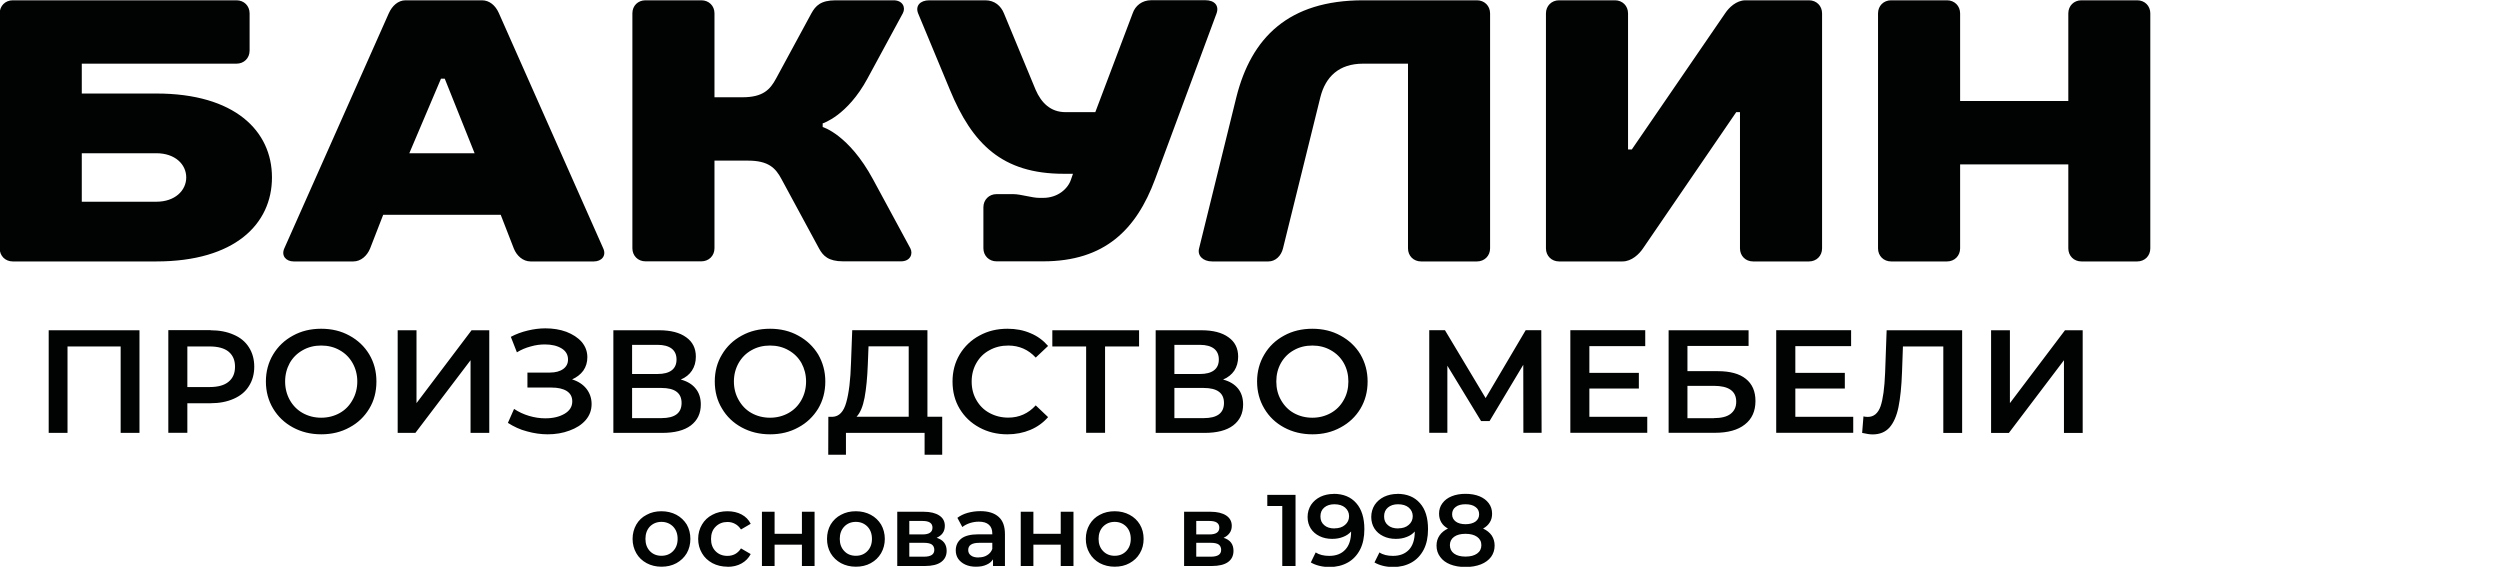
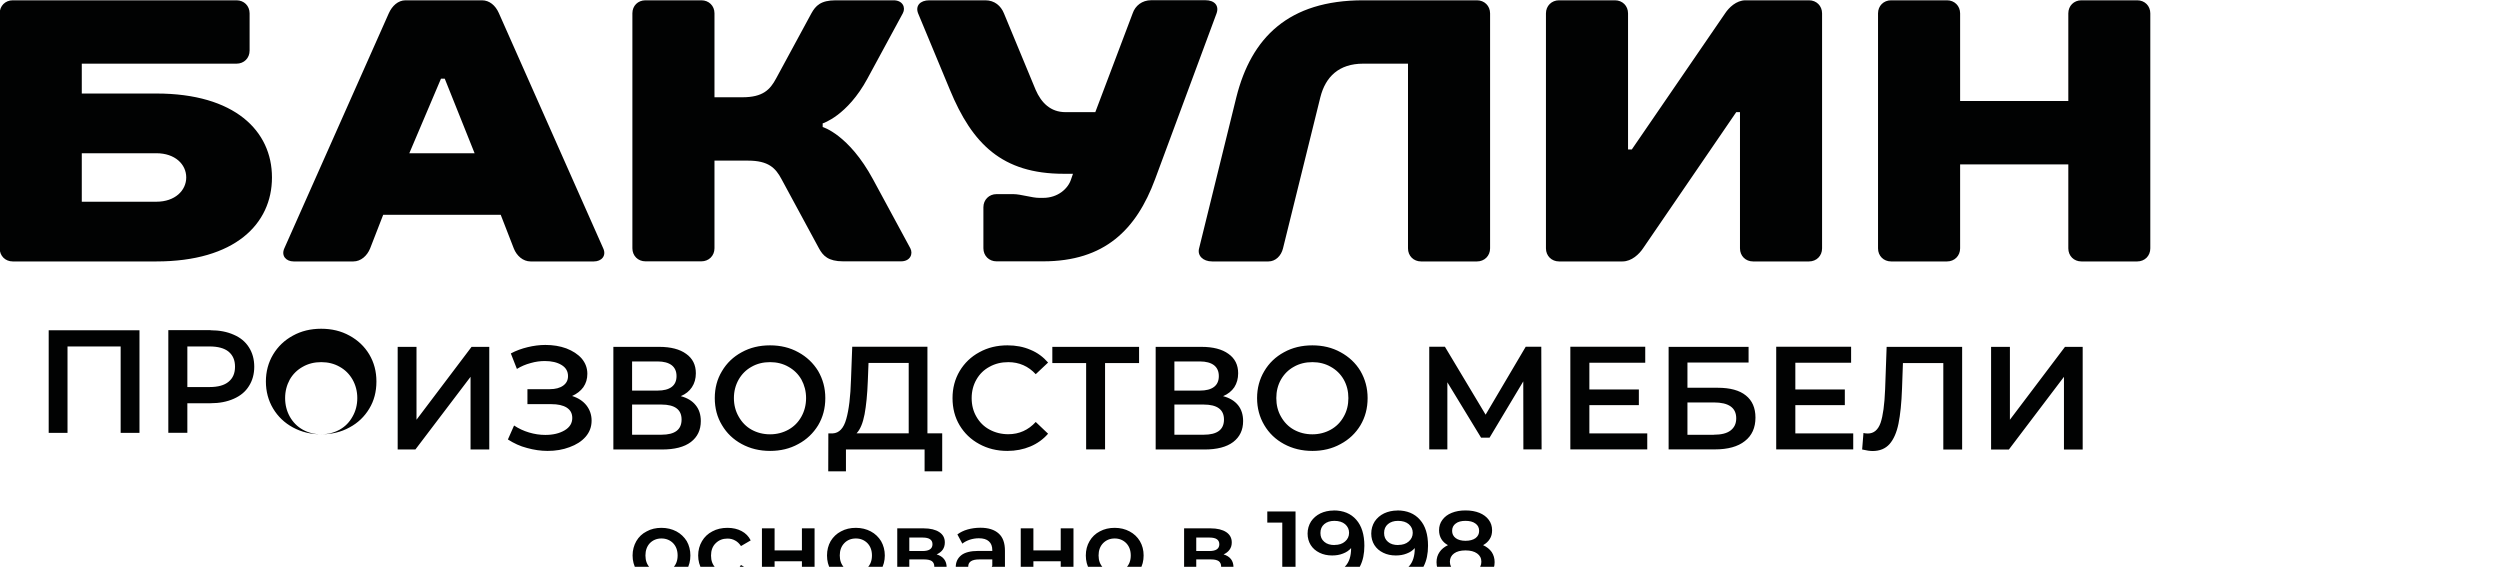
<svg xmlns="http://www.w3.org/2000/svg" xml:space="preserve" width="247px" height="56px" version="1.1" style="shape-rendering:geometricPrecision; text-rendering:geometricPrecision; image-rendering:optimizeQuality; fill-rule:evenodd; clip-rule:evenodd" viewBox="0 0 247 56">
  <defs>
    <style type="text/css">
   
    .fil0 {fill:#010202;fill-rule:nonzero}
   
  </style>
  </defs>
  <g id="Слой_x0020_1">
-     <path class="fil0" d="M26.87 17.53c0,-4.6 -3.68,-8.29 -11.42,-8.29l-7.37 0 0 -2.95 15.29 0c0.74,0 1.29,-0.55 1.29,-1.29l0 -3.68c0,-0.74 -0.55,-1.29 -1.29,-1.29l-22.11 0c-0.74,0 -1.29,0.55 -1.29,1.29l0 23.22c0,0.74 0.55,1.29 1.29,1.29l14.19 0c7.74,0 11.42,-3.69 11.42,-8.3zm-11.42 -2.39c1.84,0 2.95,1.09 2.95,2.39 0,1.29 -1.11,2.4 -2.95,2.4l-7.37 0 0 -4.79 7.37 0zm35.31 9.4c0.29,0.74 0.92,1.29 1.66,1.29l6.26 0c0.74,0 1.26,-0.55 0.92,-1.29l-10.32 -23.26c-0.33,-0.74 -0.92,-1.25 -1.66,-1.25l-7.55 0c-0.74,0 -1.33,0.55 -1.66,1.29l-10.32 23.22c-0.33,0.74 0.18,1.29 0.92,1.29l5.9 0c0.74,0 1.36,-0.55 1.66,-1.29l1.29 -3.32 11.61 0 1.29 3.32 0 0zm-7.19 -16.77l0.37 0 2.95 7.37 -6.45 0 3.13 -7.37 0 0zm37.71 4.42c0,0 2.43,-0.74 4.42,-4.42l3.5 -6.46c0.3,-0.56 0,-1.28 -0.92,-1.28l-5.71 0c-1.48,0 -1.99,0.54 -2.4,1.28l-3.5 6.46c-0.59,1.09 -1.29,1.84 -3.32,1.84l-2.76 0 0 -8.3c0,-0.74 -0.56,-1.28 -1.29,-1.28l-5.53 0c-0.74,0 -1.29,0.54 -1.29,1.28l0 23.22c0,0.74 0.55,1.29 1.29,1.29l5.53 0c0.73,0 1.29,-0.55 1.29,-1.29l0 -8.66 3.31 0c2.03,0 2.73,0.73 3.32,1.84l3.69 6.82c0.4,0.74 0.92,1.29 2.39,1.29l5.72 0c0.92,0 1.21,-0.74 0.92,-1.29l-3.69 -6.82c-2.39,-4.42 -4.97,-5.16 -4.97,-5.16l0 -0.37 0 0.01zm26.94 -1.11l-2.95 0c-1.47,0 -2.39,-0.92 -2.95,-2.21l-3.13 -7.55c-0.3,-0.74 -0.92,-1.29 -1.84,-1.29l-5.53 0c-0.92,0 -1.4,0.55 -1.11,1.29l3.14 7.55c2.21,5.35 5.16,8.3 11.24,8.3l0.92 0 -0.19 0.55c-0.29,0.91 -1.29,1.83 -2.76,1.83l-0.37 0c-0.74,0 -1.84,-0.37 -2.58,-0.37l-1.66 0c-0.73,0 -1.29,0.56 -1.29,1.29l0 4.06c0,0.74 0.56,1.29 1.29,1.29l4.61 0c6.08,0 9.21,-3.13 11.06,-8.11l6.08 -16.4c0.26,-0.74 -0.19,-1.29 -1.11,-1.29l-5.34 0c-0.92,0 -1.59,0.55 -1.84,1.29l-3.69 9.76 0 0.01zm39 -9.76c0,-0.74 -0.56,-1.29 -1.29,-1.29l-11.25 0c-7.37,0 -11.05,3.68 -12.53,9.58l-3.68 14.93c-0.19,0.7 0.37,1.29 1.29,1.29l5.56 0c0.7,0 1.26,-0.55 1.44,-1.29l3.69 -14.93c0.51,-2.03 1.84,-3.32 4.23,-3.32l4.43 0 0 18.25c0,0.74 0.55,1.29 1.29,1.29l5.53 0c0.73,0 1.29,-0.55 1.29,-1.29l0 -23.22 0 0zm24.69 9.76l0 13.46c0,0.74 0.55,1.29 1.29,1.29l5.53 0c0.74,0 1.29,-0.55 1.29,-1.29l0 -23.22c0,-0.74 -0.55,-1.29 -1.29,-1.29l-6.27 0c-0.92,0 -1.65,0.73 -2.02,1.29l-9.22 13.45 -0.37 0 0 -13.45c0,-0.74 -0.55,-1.29 -1.29,-1.29l-5.53 0c-0.73,0 -1.29,0.55 -1.29,1.29l0 23.22c0,0.74 0.56,1.29 1.29,1.29l6.27 0c0.92,0 1.66,-0.74 2.03,-1.29l9.21 -13.46 0.37 0 0 0zm40.54 -9.76c0,-0.74 -0.55,-1.29 -1.29,-1.29l-5.52 0c-0.74,0 -1.29,0.55 -1.29,1.29l0 8.66 -10.69 0 0 -8.66c0,-0.74 -0.56,-1.29 -1.29,-1.29l-5.53 0c-0.74,0 -1.29,0.55 -1.29,1.29l0 23.22c0,0.74 0.55,1.29 1.29,1.29l5.53 0c0.73,0 1.29,-0.55 1.29,-1.29l0 -8.3 10.69 0 0 8.3c0,0.74 0.55,1.29 1.29,1.29l5.52 0c0.74,0 1.29,-0.55 1.29,-1.29l0 -23.22zm-198.67 31.31l0 10.14 -1.86 0 0 -8.54 -5.25 0 0 8.54 -1.86 0 0 -10.14 8.97 0zm7.02 0c0.88,0 1.64,0.15 2.29,0.44 0.66,0.28 1.16,0.7 1.5,1.24 0.35,0.54 0.53,1.19 0.53,1.92 0,0.73 -0.18,1.38 -0.53,1.92 -0.34,0.55 -0.84,0.96 -1.5,1.25 -0.65,0.29 -1.41,0.44 -2.29,0.44l-2.29 0 0 2.92 -1.88 0 0 -10.14 4.17 0 0 0.01zm-0.09 5.61c0.82,0 1.45,-0.17 1.87,-0.52 0.43,-0.35 0.64,-0.84 0.64,-1.49 0,-0.65 -0.21,-1.13 -0.64,-1.49 -0.42,-0.34 -1.05,-0.51 -1.87,-0.51l-2.2 0 0 4.01 2.2 0zm11.02 4.67c-1.03,0 -1.96,-0.23 -2.79,-0.68 -0.83,-0.45 -1.48,-1.07 -1.96,-1.87 -0.47,-0.79 -0.71,-1.68 -0.71,-2.67 0,-0.98 0.24,-1.87 0.71,-2.66 0.48,-0.8 1.13,-1.42 1.96,-1.87 0.83,-0.46 1.76,-0.68 2.79,-0.68 1.04,0 1.97,0.22 2.8,0.68 0.83,0.45 1.48,1.07 1.95,1.85 0.48,0.81 0.71,1.69 0.71,2.68 0,1.01 -0.23,1.9 -0.71,2.69 -0.47,0.78 -1.12,1.41 -1.95,1.85 -0.83,0.46 -1.76,0.68 -2.8,0.68zm0 -1.64c0.68,0 1.29,-0.16 1.83,-0.46 0.54,-0.3 0.96,-0.73 1.27,-1.29 0.31,-0.54 0.47,-1.15 0.47,-1.83 0,-0.67 -0.16,-1.28 -0.47,-1.83 -0.31,-0.54 -0.73,-0.96 -1.27,-1.26 -0.54,-0.31 -1.15,-0.46 -1.83,-0.46 -0.67,0 -1.28,0.15 -1.82,0.46 -0.54,0.3 -0.97,0.72 -1.28,1.26 -0.3,0.55 -0.46,1.16 -0.46,1.83 0,0.68 0.16,1.29 0.46,1.83 0.31,0.55 0.74,0.99 1.28,1.29 0.54,0.3 1.15,0.46 1.82,0.46zm7.56 -8.64l1.86 0 0 7.2 5.44 -7.2 1.75 0 0 10.14 -1.85 0 0 -7.18 -5.45 7.18 -1.75 0 0 -10.14 0 0zm17.22 4.85c0.61,0.19 1.09,0.5 1.43,0.93 0.34,0.44 0.51,0.94 0.51,1.51 0,0.61 -0.2,1.14 -0.59,1.59 -0.4,0.46 -0.93,0.79 -1.59,1.03 -0.66,0.25 -1.38,0.37 -2.16,0.37 -0.68,0 -1.36,-0.1 -2.04,-0.29 -0.68,-0.17 -1.31,-0.47 -1.89,-0.84l0.61 -1.38c0.45,0.3 0.94,0.53 1.48,0.69 0.54,0.16 1.07,0.24 1.61,0.24 0.76,0 1.39,-0.15 1.9,-0.45 0.51,-0.3 0.76,-0.71 0.76,-1.22 0,-0.46 -0.18,-0.79 -0.55,-1.03 -0.37,-0.23 -0.87,-0.34 -1.52,-0.34l-2.36 0 0 -1.48 2.21 0c0.56,0 1,-0.12 1.32,-0.35 0.32,-0.23 0.48,-0.54 0.48,-0.94 0,-0.47 -0.21,-0.84 -0.64,-1.1 -0.43,-0.26 -0.98,-0.39 -1.65,-0.39 -0.45,0 -0.92,0.06 -1.4,0.2 -0.49,0.13 -0.94,0.32 -1.36,0.58l-0.6 -1.53c0.52,-0.28 1.08,-0.48 1.66,-0.62 0.58,-0.14 1.17,-0.22 1.75,-0.22 0.75,0 1.44,0.11 2.07,0.34 0.64,0.25 1.14,0.57 1.52,1 0.37,0.44 0.56,0.94 0.56,1.51 0,0.51 -0.13,0.94 -0.4,1.33 -0.27,0.37 -0.65,0.66 -1.12,0.87l0 -0.01zm10.75 0.02c0.64,0.17 1.14,0.47 1.47,0.89 0.34,0.41 0.51,0.94 0.51,1.57 0,0.89 -0.33,1.57 -0.98,2.07 -0.66,0.5 -1.61,0.74 -2.86,0.74l-4.8 0 0 -10.14 4.53 0c1.14,0 2.03,0.23 2.66,0.69 0.64,0.45 0.96,1.09 0.96,1.92 0,0.53 -0.13,0.99 -0.39,1.38 -0.25,0.38 -0.62,0.68 -1.1,0.88zm-4.81 -0.55l2.52 0c0.61,0 1.07,-0.12 1.39,-0.36 0.32,-0.24 0.48,-0.6 0.48,-1.07 0,-0.47 -0.16,-0.83 -0.48,-1.08 -0.32,-0.24 -0.78,-0.37 -1.39,-0.37l-2.52 0 0 2.88 0 0zm2.9 4.36c1.33,0 1.99,-0.5 1.99,-1.5 0,-0.98 -0.66,-1.48 -1.99,-1.48l-2.9 0 0 2.98 2.9 0zm10.73 1.6c-1.04,0 -1.97,-0.23 -2.8,-0.68 -0.83,-0.45 -1.48,-1.07 -1.95,-1.87 -0.48,-0.79 -0.71,-1.68 -0.71,-2.67 0,-0.98 0.23,-1.87 0.71,-2.66 0.47,-0.8 1.12,-1.42 1.95,-1.87 0.83,-0.46 1.76,-0.68 2.8,-0.68 1.03,0 1.96,0.22 2.79,0.68 0.83,0.45 1.48,1.07 1.96,1.85 0.47,0.81 0.71,1.69 0.71,2.68 0,1.01 -0.24,1.9 -0.71,2.69 -0.48,0.78 -1.13,1.41 -1.96,1.85 -0.83,0.46 -1.76,0.68 -2.79,0.68zm0 -1.64c0.67,0 1.28,-0.16 1.82,-0.46 0.54,-0.3 0.97,-0.73 1.28,-1.29 0.3,-0.54 0.46,-1.15 0.46,-1.83 0,-0.67 -0.16,-1.28 -0.46,-1.83 -0.31,-0.54 -0.74,-0.96 -1.28,-1.26 -0.54,-0.31 -1.15,-0.46 -1.82,-0.46 -0.68,0 -1.29,0.15 -1.83,0.46 -0.54,0.3 -0.96,0.72 -1.27,1.26 -0.31,0.55 -0.47,1.16 -0.47,1.83 0,0.68 0.16,1.29 0.47,1.83 0.31,0.55 0.73,0.99 1.27,1.29 0.54,0.3 1.15,0.46 1.83,0.46zm17.01 -0.09l0 3.75 -1.74 0 0 -2.16 -7.77 0 0 2.16 -1.75 0 0.01 -3.75 0.43 0c0.64,-0.03 1.09,-0.51 1.34,-1.42 0.26,-0.91 0.42,-2.22 0.47,-3.92l0.12 -3.22 7.43 0 0 8.55 1.46 0 0 0.01zm-7.35 -5.17c-0.05,1.33 -0.16,2.41 -0.32,3.28 -0.17,0.88 -0.43,1.5 -0.79,1.88l5.15 0 0 -6.95 -3.97 0 -0.07 1.79 0 0zm13.78 6.9c-1.02,0 -1.95,-0.23 -2.77,-0.68 -0.83,-0.45 -1.47,-1.07 -1.94,-1.85 -0.47,-0.79 -0.7,-1.68 -0.7,-2.69 0,-0.98 0.23,-1.87 0.71,-2.68 0.47,-0.78 1.12,-1.41 1.94,-1.85 0.83,-0.46 1.75,-0.68 2.78,-0.68 0.83,0 1.58,0.14 2.27,0.44 0.69,0.28 1.26,0.71 1.74,1.26l-1.22 1.15c-0.73,-0.79 -1.64,-1.19 -2.71,-1.19 -0.69,0 -1.31,0.15 -1.86,0.46 -0.56,0.3 -0.98,0.72 -1.29,1.26 -0.31,0.54 -0.47,1.16 -0.47,1.83 0,0.7 0.16,1.31 0.47,1.84 0.31,0.54 0.73,0.97 1.29,1.27 0.55,0.3 1.17,0.46 1.86,0.46 1.07,0 1.98,-0.41 2.71,-1.21l1.22 1.16c-0.48,0.55 -1.06,0.97 -1.75,1.26 -0.69,0.29 -1.45,0.44 -2.28,0.44zm13.02 -8.68l-3.36 0 0 8.53 -1.87 0 0 -8.53 -3.34 0 0 -1.6 8.57 0 0 1.6zm8.3 3.27c0.65,0.17 1.14,0.47 1.48,0.89 0.33,0.41 0.5,0.94 0.5,1.57 0,0.89 -0.33,1.57 -0.98,2.07 -0.66,0.5 -1.61,0.74 -2.85,0.74l-4.81 0 0 -10.14 4.53 0c1.14,0 2.03,0.23 2.66,0.69 0.64,0.45 0.96,1.09 0.96,1.92 0,0.53 -0.13,0.99 -0.38,1.38 -0.26,0.38 -0.63,0.68 -1.11,0.88l0 0zm-4.81 -0.55l2.52 0c0.61,0 1.07,-0.12 1.39,-0.36 0.32,-0.24 0.48,-0.6 0.48,-1.07 0,-0.47 -0.16,-0.83 -0.48,-1.08 -0.32,-0.24 -0.78,-0.37 -1.39,-0.37l-2.52 0 0 2.88 0 0zm2.9 4.36c1.33,0 2,-0.5 2,-1.5 0,-0.98 -0.67,-1.48 -2,-1.48l-2.9 0 0 2.98 2.9 0zm10.73 1.6c-1.03,0 -1.97,-0.23 -2.8,-0.68 -0.83,-0.45 -1.48,-1.07 -1.95,-1.87 -0.47,-0.79 -0.71,-1.68 -0.71,-2.67 0,-0.98 0.24,-1.87 0.71,-2.66 0.47,-0.8 1.12,-1.42 1.95,-1.87 0.83,-0.46 1.77,-0.68 2.8,-0.68 1.03,0 1.96,0.22 2.79,0.68 0.83,0.45 1.49,1.07 1.96,1.85 0.47,0.81 0.71,1.69 0.71,2.68 0,1.01 -0.24,1.9 -0.71,2.69 -0.47,0.78 -1.13,1.41 -1.96,1.85 -0.83,0.46 -1.76,0.68 -2.79,0.68zm0 -1.64c0.67,0 1.28,-0.16 1.82,-0.46 0.54,-0.3 0.97,-0.73 1.28,-1.29 0.31,-0.54 0.46,-1.15 0.46,-1.83 0,-0.67 -0.15,-1.28 -0.46,-1.83 -0.31,-0.54 -0.74,-0.96 -1.28,-1.26 -0.54,-0.31 -1.15,-0.46 -1.82,-0.46 -0.68,0 -1.29,0.15 -1.83,0.46 -0.54,0.3 -0.96,0.72 -1.27,1.26 -0.31,0.55 -0.46,1.16 -0.46,1.83 0,0.68 0.15,1.29 0.46,1.83 0.31,0.55 0.73,0.99 1.27,1.29 0.54,0.3 1.15,0.46 1.83,0.46zm20.85 1.49l-0.01 -6.72 -3.33 5.56 -0.84 0 -3.33 -5.47 0 6.63 -1.79 0 0 -10.14 1.55 0 4.02 6.71 3.96 -6.71 1.54 0 0.03 10.14 -1.8 0 0 0zm12.24 -1.58l0 1.58 -7.6 0 0 -10.14 7.4 0 0 1.58 -5.52 0 0 2.64 4.89 0 0 1.55 -4.89 0 0 2.79 5.72 0 0 0zm2.11 -8.55l7.9 0 0 1.55 -6.04 0 0 2.49 2.99 0c1.22,0 2.15,0.25 2.78,0.76 0.63,0.5 0.95,1.23 0.95,2.19 0,1 -0.35,1.78 -1.05,2.32 -0.69,0.55 -1.68,0.82 -2.96,0.82l-4.57 0 0 -10.14 0 0.01zm4.46 8.68c0.73,0 1.28,-0.13 1.65,-0.41 0.38,-0.29 0.57,-0.68 0.57,-1.21 0,-1.05 -0.74,-1.57 -2.22,-1.57l-2.6 0 0 3.2 2.6 0 0 -0.01zm13.78 -0.13l0 1.58 -7.61 0 0 -10.14 7.4 0 0 1.58 -5.51 0 0 2.64 4.89 0 0 1.55 -4.89 0 0 2.79 5.72 0 0 0zm10.76 -8.55l0 10.14 -1.86 0 0 -8.54 -3.99 0 -0.09 2.53c-0.05,1.42 -0.17,2.57 -0.35,3.46 -0.18,0.88 -0.48,1.55 -0.88,2.01 -0.41,0.46 -0.97,0.69 -1.68,0.69 -0.25,0 -0.6,-0.05 -1.03,-0.15l0.13 -1.63c0.12,0.03 0.27,0.05 0.43,0.05 0.59,0 1.01,-0.35 1.26,-1.05 0.24,-0.7 0.39,-1.8 0.45,-3.31l0.15 -4.2 7.46 0 0 0zm2.86 0l1.86 0 0 7.2 5.44 -7.2 1.75 0 0 10.14 -1.85 0 0 -7.18 -5.44 7.18 -1.76 0 0 -10.14 0 0zm-131.37 23.36c-0.54,0 -1.03,-0.12 -1.46,-0.35 -0.44,-0.24 -0.78,-0.56 -1.02,-0.98 -0.24,-0.42 -0.37,-0.89 -0.37,-1.42 0,-0.52 0.13,-1 0.37,-1.42 0.24,-0.41 0.58,-0.74 1.02,-0.96 0.43,-0.24 0.92,-0.35 1.46,-0.35 0.55,0 1.04,0.12 1.48,0.35 0.43,0.23 0.77,0.56 1.02,0.96 0.24,0.42 0.36,0.9 0.36,1.42 0,0.53 -0.12,1 -0.36,1.42 -0.25,0.42 -0.59,0.74 -1.02,0.98 -0.44,0.24 -0.93,0.35 -1.48,0.35zm0 -1.08c0.46,0 0.85,-0.15 1.15,-0.46 0.3,-0.31 0.45,-0.71 0.45,-1.21 0,-0.5 -0.15,-0.91 -0.45,-1.22 -0.3,-0.3 -0.69,-0.46 -1.15,-0.46 -0.46,0 -0.84,0.16 -1.14,0.46 -0.29,0.31 -0.44,0.72 -0.44,1.22 0,0.5 0.15,0.9 0.44,1.21 0.3,0.31 0.68,0.46 1.14,0.46zm6.53 1.08c-0.55,0 -1.05,-0.12 -1.49,-0.35 -0.44,-0.24 -0.79,-0.56 -1.03,-0.98 -0.25,-0.42 -0.38,-0.89 -0.38,-1.42 0,-0.52 0.13,-1 0.38,-1.42 0.24,-0.41 0.59,-0.74 1.02,-0.96 0.44,-0.24 0.94,-0.35 1.5,-0.35 0.53,0 1,0.11 1.39,0.32 0.4,0.21 0.7,0.52 0.9,0.92l-0.96 0.56c-0.16,-0.24 -0.35,-0.43 -0.58,-0.55 -0.23,-0.13 -0.48,-0.19 -0.76,-0.19 -0.46,0 -0.85,0.15 -1.16,0.46 -0.31,0.3 -0.46,0.71 -0.46,1.22 0,0.51 0.15,0.91 0.46,1.22 0.3,0.3 0.69,0.45 1.16,0.45 0.28,0 0.53,-0.06 0.76,-0.18 0.23,-0.13 0.42,-0.31 0.58,-0.56l0.96 0.56c-0.21,0.4 -0.51,0.71 -0.91,0.93 -0.39,0.22 -0.85,0.33 -1.38,0.33l0 -0.01zm3.4 -5.43l1.25 0 0 2.18 2.7 0 0 -2.18 1.25 0 0 5.36 -1.25 0 0 -2.11 -2.7 0 0 2.11 -1.25 0 0 -5.36zm9.28 5.43c-0.55,0 -1.03,-0.12 -1.47,-0.35 -0.43,-0.24 -0.77,-0.56 -1.02,-0.98 -0.24,-0.42 -0.36,-0.89 -0.36,-1.42 0,-0.52 0.12,-1 0.36,-1.42 0.25,-0.41 0.59,-0.74 1.02,-0.96 0.44,-0.24 0.92,-0.35 1.47,-0.35 0.54,0 1.04,0.12 1.47,0.35 0.44,0.23 0.77,0.56 1.02,0.96 0.24,0.42 0.37,0.9 0.37,1.42 0,0.53 -0.13,1 -0.37,1.42 -0.25,0.42 -0.58,0.74 -1.02,0.98 -0.43,0.24 -0.93,0.35 -1.47,0.35zm0 -1.08c0.46,0 0.84,-0.15 1.14,-0.46 0.3,-0.31 0.45,-0.71 0.45,-1.21 0,-0.5 -0.15,-0.91 -0.45,-1.22 -0.3,-0.3 -0.68,-0.46 -1.14,-0.46 -0.47,0 -0.85,0.16 -1.14,0.46 -0.3,0.31 -0.45,0.72 -0.45,1.22 0,0.5 0.15,0.9 0.45,1.21 0.29,0.31 0.67,0.46 1.14,0.46zm7.97 -1.78c0.66,0.2 1,0.63 1,1.29 0,0.48 -0.19,0.85 -0.55,1.11 -0.36,0.26 -0.89,0.39 -1.6,0.39l-2.73 0 0 -5.36 2.62 0c0.65,0 1.17,0.13 1.53,0.37 0.37,0.24 0.55,0.58 0.55,1.02 0,0.28 -0.07,0.52 -0.21,0.72 -0.14,0.2 -0.35,0.35 -0.61,0.47l0 -0.01zm-2.69 -0.33l1.32 0c0.65,0 0.97,-0.23 0.97,-0.67 0,-0.44 -0.32,-0.66 -0.97,-0.66l-1.32 0 0 1.33zm1.44 2.2c0.69,0 1.03,-0.22 1.03,-0.67 0,-0.23 -0.08,-0.41 -0.24,-0.53 -0.16,-0.11 -0.41,-0.17 -0.75,-0.17l-1.48 0 0 1.37 1.44 0zm5.58 -4.5c0.79,0 1.39,0.19 1.81,0.57 0.42,0.37 0.62,0.94 0.62,1.71l0 3.14 -1.18 0 0 -0.66c-0.15,0.24 -0.37,0.42 -0.66,0.54 -0.28,0.13 -0.62,0.19 -1.03,0.19 -0.4,0 -0.75,-0.07 -1.05,-0.21 -0.3,-0.14 -0.53,-0.33 -0.7,-0.57 -0.16,-0.24 -0.24,-0.52 -0.24,-0.83 0,-0.48 0.18,-0.87 0.54,-1.16 0.35,-0.28 0.92,-0.43 1.69,-0.43l1.38 0 0 -0.08c0,-0.38 -0.11,-0.67 -0.34,-0.87 -0.22,-0.2 -0.55,-0.3 -0.99,-0.3 -0.31,0 -0.6,0.05 -0.89,0.14 -0.29,0.1 -0.54,0.23 -0.74,0.39l-0.49 -0.91c0.28,-0.21 0.62,-0.38 1.01,-0.49 0.4,-0.11 0.81,-0.17 1.26,-0.17l0 0zm-0.17 4.57c0.31,0 0.59,-0.06 0.83,-0.21 0.25,-0.15 0.42,-0.35 0.52,-0.62l0 -0.61 -1.29 0c-0.73,0 -1.09,0.24 -1.09,0.71 0,0.23 0.09,0.41 0.27,0.54 0.18,0.14 0.43,0.2 0.76,0.2l0 -0.01zm4.16 -4.51l1.25 0 0 2.18 2.7 0 0 -2.18 1.26 0 0 5.36 -1.26 0 0 -2.11 -2.7 0 0 2.11 -1.25 0 0 -5.36zm9.28 5.43c-0.54,0 -1.03,-0.12 -1.47,-0.35 -0.43,-0.24 -0.77,-0.56 -1.01,-0.98 -0.25,-0.42 -0.37,-0.89 -0.37,-1.42 0,-0.52 0.12,-1 0.37,-1.42 0.24,-0.41 0.58,-0.74 1.01,-0.96 0.44,-0.24 0.93,-0.35 1.47,-0.35 0.55,0 1.04,0.12 1.47,0.35 0.44,0.23 0.78,0.56 1.02,0.96 0.25,0.42 0.37,0.9 0.37,1.42 0,0.53 -0.12,1 -0.37,1.42 -0.24,0.42 -0.58,0.74 -1.02,0.98 -0.43,0.24 -0.92,0.35 -1.47,0.35zm0 -1.08c0.46,0 0.84,-0.15 1.14,-0.46 0.3,-0.31 0.45,-0.71 0.45,-1.21 0,-0.5 -0.15,-0.91 -0.45,-1.22 -0.3,-0.3 -0.68,-0.46 -1.14,-0.46 -0.46,0 -0.84,0.16 -1.14,0.46 -0.3,0.31 -0.45,0.72 -0.45,1.22 0,0.5 0.15,0.9 0.45,1.21 0.3,0.31 0.68,0.46 1.14,0.46zm10.75 -1.78c0.66,0.2 0.99,0.63 0.99,1.29 0,0.48 -0.18,0.85 -0.54,1.11 -0.36,0.26 -0.9,0.39 -1.61,0.39l-2.73 0 0 -5.36 2.62 0c0.66,0 1.17,0.13 1.54,0.37 0.36,0.24 0.55,0.58 0.55,1.02 0,0.28 -0.07,0.52 -0.22,0.72 -0.14,0.2 -0.34,0.35 -0.6,0.47l0 -0.01zm-2.69 -0.33l1.31 0c0.65,0 0.97,-0.23 0.97,-0.67 0,-0.44 -0.32,-0.66 -0.97,-0.66l-1.31 0 0 1.33zm1.43 2.2c0.69,0 1.03,-0.22 1.03,-0.67 0,-0.23 -0.08,-0.41 -0.24,-0.53 -0.16,-0.11 -0.41,-0.17 -0.75,-0.17l-1.47 0 0 1.37 1.43 0 0 0zm8.38 -6.11l0 7.03 -1.31 0 0 -5.93 -1.48 0 0 -1.1 2.79 0zm3.76 -0.1c0.96,0 1.71,0.31 2.24,0.92 0.53,0.6 0.8,1.46 0.8,2.57 0,0.79 -0.14,1.47 -0.43,2.03 -0.29,0.55 -0.69,0.98 -1.21,1.27 -0.52,0.29 -1.12,0.44 -1.8,0.44 -0.36,0 -0.7,-0.04 -1.02,-0.12 -0.32,-0.08 -0.59,-0.19 -0.83,-0.33l0.48 -0.99c0.35,0.23 0.8,0.34 1.34,0.34 0.67,0 1.2,-0.2 1.58,-0.61 0.39,-0.41 0.58,-1.01 0.58,-1.79l0 -0.01c-0.21,0.24 -0.48,0.42 -0.8,0.54 -0.32,0.13 -0.68,0.19 -1.08,0.19 -0.46,0 -0.88,-0.09 -1.24,-0.27 -0.37,-0.18 -0.66,-0.43 -0.87,-0.76 -0.2,-0.32 -0.31,-0.7 -0.31,-1.13 0,-0.45 0.12,-0.85 0.34,-1.2 0.23,-0.34 0.54,-0.61 0.93,-0.8 0.38,-0.18 0.82,-0.28 1.3,-0.28l0 -0.01zm0.1 3.41c0.42,0 0.77,-0.11 1.03,-0.34 0.26,-0.22 0.4,-0.51 0.4,-0.86 0,-0.34 -0.13,-0.62 -0.39,-0.85 -0.26,-0.22 -0.61,-0.33 -1.07,-0.33 -0.41,0 -0.74,0.11 -0.99,0.32 -0.26,0.22 -0.38,0.51 -0.38,0.88 0,0.37 0.12,0.65 0.38,0.87 0.25,0.22 0.59,0.32 1.02,0.32l0 -0.01zm6.19 -3.41c0.96,0 1.71,0.31 2.24,0.92 0.54,0.6 0.8,1.46 0.8,2.57 0,0.79 -0.14,1.47 -0.43,2.03 -0.29,0.55 -0.69,0.98 -1.21,1.27 -0.52,0.29 -1.12,0.44 -1.8,0.44 -0.36,0 -0.7,-0.04 -1.02,-0.12 -0.32,-0.08 -0.59,-0.19 -0.83,-0.33l0.49 -0.99c0.34,0.23 0.79,0.34 1.33,0.34 0.68,0 1.2,-0.2 1.59,-0.61 0.38,-0.41 0.57,-1.01 0.57,-1.79l0 -0.01c-0.21,0.24 -0.47,0.42 -0.8,0.54 -0.32,0.13 -0.68,0.19 -1.08,0.19 -0.46,0 -0.88,-0.09 -1.24,-0.27 -0.37,-0.18 -0.66,-0.43 -0.87,-0.76 -0.2,-0.32 -0.31,-0.7 -0.31,-1.13 0,-0.45 0.12,-0.85 0.34,-1.2 0.23,-0.34 0.54,-0.61 0.93,-0.8 0.39,-0.18 0.82,-0.28 1.3,-0.28l0 -0.01zm0.1 3.41c0.42,0 0.77,-0.11 1.03,-0.34 0.26,-0.22 0.4,-0.51 0.4,-0.86 0,-0.34 -0.13,-0.62 -0.39,-0.85 -0.26,-0.22 -0.61,-0.33 -1.07,-0.33 -0.41,0 -0.74,0.11 -0.99,0.32 -0.26,0.22 -0.38,0.51 -0.38,0.88 0,0.37 0.12,0.65 0.38,0.87 0.25,0.22 0.59,0.32 1.02,0.32l0 -0.01zm8.38 0.02c0.37,0.17 0.65,0.4 0.85,0.68 0.19,0.29 0.29,0.62 0.29,1 0,0.43 -0.12,0.8 -0.35,1.12 -0.24,0.32 -0.58,0.57 -1.01,0.74 -0.44,0.17 -0.94,0.26 -1.52,0.26 -0.57,0 -1.08,-0.09 -1.51,-0.26 -0.43,-0.17 -0.76,-0.42 -0.99,-0.74 -0.24,-0.32 -0.36,-0.69 -0.36,-1.12 0,-0.38 0.1,-0.71 0.3,-1 0.19,-0.28 0.47,-0.51 0.83,-0.68 -0.28,-0.15 -0.5,-0.35 -0.65,-0.6 -0.15,-0.25 -0.23,-0.54 -0.23,-0.87 0,-0.39 0.11,-0.74 0.33,-1.03 0.22,-0.3 0.52,-0.53 0.92,-0.69 0.39,-0.16 0.85,-0.24 1.36,-0.24 0.53,0 0.98,0.08 1.38,0.24 0.39,0.16 0.7,0.39 0.92,0.69 0.22,0.29 0.33,0.64 0.33,1.03 0,0.33 -0.07,0.62 -0.23,0.86 -0.15,0.25 -0.37,0.45 -0.66,0.61l0 0zm-1.74 -2.4c-0.4,0 -0.73,0.08 -0.96,0.26 -0.24,0.17 -0.36,0.42 -0.36,0.73 0,0.3 0.12,0.54 0.36,0.72 0.23,0.17 0.56,0.26 0.96,0.26 0.42,0 0.75,-0.09 0.99,-0.26 0.24,-0.18 0.36,-0.42 0.36,-0.72 0,-0.31 -0.12,-0.56 -0.37,-0.73 -0.24,-0.18 -0.57,-0.26 -0.98,-0.26zm0 5.17c0.49,0 0.87,-0.1 1.15,-0.3 0.28,-0.2 0.42,-0.48 0.42,-0.83 0,-0.35 -0.14,-0.62 -0.42,-0.82 -0.28,-0.2 -0.66,-0.3 -1.15,-0.3 -0.48,0 -0.86,0.1 -1.13,0.3 -0.27,0.2 -0.41,0.47 -0.41,0.82 0,0.35 0.14,0.63 0.41,0.83 0.27,0.2 0.65,0.3 1.13,0.3z" />
+     <path class="fil0" d="M26.87 17.53c0,-4.6 -3.68,-8.29 -11.42,-8.29l-7.37 0 0 -2.95 15.29 0c0.74,0 1.29,-0.55 1.29,-1.29l0 -3.68c0,-0.74 -0.55,-1.29 -1.29,-1.29l-22.11 0c-0.74,0 -1.29,0.55 -1.29,1.29l0 23.22c0,0.74 0.55,1.29 1.29,1.29l14.19 0c7.74,0 11.42,-3.69 11.42,-8.3zm-11.42 -2.39c1.84,0 2.95,1.09 2.95,2.39 0,1.29 -1.11,2.4 -2.95,2.4l-7.37 0 0 -4.79 7.37 0zm35.31 9.4c0.29,0.74 0.92,1.29 1.66,1.29l6.26 0c0.74,0 1.26,-0.55 0.92,-1.29l-10.32 -23.26c-0.33,-0.74 -0.92,-1.25 -1.66,-1.25l-7.55 0c-0.74,0 -1.33,0.55 -1.66,1.29l-10.32 23.22c-0.33,0.74 0.18,1.29 0.92,1.29l5.9 0c0.74,0 1.36,-0.55 1.66,-1.29l1.29 -3.32 11.61 0 1.29 3.32 0 0zm-7.19 -16.77l0.37 0 2.95 7.37 -6.45 0 3.13 -7.37 0 0zm37.71 4.42c0,0 2.43,-0.74 4.42,-4.42l3.5 -6.46c0.3,-0.56 0,-1.28 -0.92,-1.28l-5.71 0c-1.48,0 -1.99,0.54 -2.4,1.28l-3.5 6.46c-0.59,1.09 -1.29,1.84 -3.32,1.84l-2.76 0 0 -8.3c0,-0.74 -0.56,-1.28 -1.29,-1.28l-5.53 0c-0.74,0 -1.29,0.54 -1.29,1.28l0 23.22c0,0.74 0.55,1.29 1.29,1.29l5.53 0c0.73,0 1.29,-0.55 1.29,-1.29l0 -8.66 3.31 0c2.03,0 2.73,0.73 3.32,1.84l3.69 6.82c0.4,0.74 0.92,1.29 2.39,1.29l5.72 0c0.92,0 1.21,-0.74 0.92,-1.29l-3.69 -6.82c-2.39,-4.42 -4.97,-5.16 -4.97,-5.16l0 -0.37 0 0.01zm26.94 -1.11l-2.95 0c-1.47,0 -2.39,-0.92 -2.95,-2.21l-3.13 -7.55c-0.3,-0.74 -0.92,-1.29 -1.84,-1.29l-5.53 0c-0.92,0 -1.4,0.55 -1.11,1.29l3.14 7.55c2.21,5.35 5.16,8.3 11.24,8.3l0.92 0 -0.19 0.55c-0.29,0.91 -1.29,1.83 -2.76,1.83l-0.37 0c-0.74,0 -1.84,-0.37 -2.58,-0.37l-1.66 0c-0.73,0 -1.29,0.56 -1.29,1.29l0 4.06c0,0.74 0.56,1.29 1.29,1.29l4.61 0c6.08,0 9.21,-3.13 11.06,-8.11l6.08 -16.4c0.26,-0.74 -0.19,-1.29 -1.11,-1.29l-5.34 0c-0.92,0 -1.59,0.55 -1.84,1.29l-3.69 9.76 0 0.01zm39 -9.76c0,-0.74 -0.56,-1.29 -1.29,-1.29l-11.25 0c-7.37,0 -11.05,3.68 -12.53,9.58l-3.68 14.93c-0.19,0.7 0.37,1.29 1.29,1.29l5.56 0c0.7,0 1.26,-0.55 1.44,-1.29l3.69 -14.93c0.51,-2.03 1.84,-3.32 4.23,-3.32l4.43 0 0 18.25c0,0.74 0.55,1.29 1.29,1.29l5.53 0c0.73,0 1.29,-0.55 1.29,-1.29l0 -23.22 0 0zm24.69 9.76l0 13.46c0,0.74 0.55,1.29 1.29,1.29l5.53 0c0.74,0 1.29,-0.55 1.29,-1.29l0 -23.22c0,-0.74 -0.55,-1.29 -1.29,-1.29l-6.27 0c-0.92,0 -1.65,0.73 -2.02,1.29l-9.22 13.45 -0.37 0 0 -13.45c0,-0.74 -0.55,-1.29 -1.29,-1.29l-5.53 0c-0.73,0 -1.29,0.55 -1.29,1.29l0 23.22c0,0.74 0.56,1.29 1.29,1.29l6.27 0c0.92,0 1.66,-0.74 2.03,-1.29l9.21 -13.46 0.37 0 0 0zm40.54 -9.76c0,-0.74 -0.55,-1.29 -1.29,-1.29l-5.52 0c-0.74,0 -1.29,0.55 -1.29,1.29l0 8.66 -10.69 0 0 -8.66c0,-0.74 -0.56,-1.29 -1.29,-1.29l-5.53 0c-0.74,0 -1.29,0.55 -1.29,1.29l0 23.22c0,0.74 0.55,1.29 1.29,1.29l5.53 0c0.73,0 1.29,-0.55 1.29,-1.29l0 -8.3 10.69 0 0 8.3c0,0.74 0.55,1.29 1.29,1.29l5.52 0c0.74,0 1.29,-0.55 1.29,-1.29l0 -23.22zm-198.67 31.31l0 10.14 -1.86 0 0 -8.54 -5.25 0 0 8.54 -1.86 0 0 -10.14 8.97 0zm7.02 0c0.88,0 1.64,0.15 2.29,0.44 0.66,0.28 1.16,0.7 1.5,1.24 0.35,0.54 0.53,1.19 0.53,1.92 0,0.73 -0.18,1.38 -0.53,1.92 -0.34,0.55 -0.84,0.96 -1.5,1.25 -0.65,0.29 -1.41,0.44 -2.29,0.44l-2.29 0 0 2.92 -1.88 0 0 -10.14 4.17 0 0 0.01zm-0.09 5.61c0.82,0 1.45,-0.17 1.87,-0.52 0.43,-0.35 0.64,-0.84 0.64,-1.49 0,-0.65 -0.21,-1.13 -0.64,-1.49 -0.42,-0.34 -1.05,-0.51 -1.87,-0.51l-2.2 0 0 4.01 2.2 0zm11.02 4.67c-1.03,0 -1.96,-0.23 -2.79,-0.68 -0.83,-0.45 -1.48,-1.07 -1.96,-1.87 -0.47,-0.79 -0.71,-1.68 -0.71,-2.67 0,-0.98 0.24,-1.87 0.71,-2.66 0.48,-0.8 1.13,-1.42 1.96,-1.87 0.83,-0.46 1.76,-0.68 2.79,-0.68 1.04,0 1.97,0.22 2.8,0.68 0.83,0.45 1.48,1.07 1.95,1.85 0.48,0.81 0.71,1.69 0.71,2.68 0,1.01 -0.23,1.9 -0.71,2.69 -0.47,0.78 -1.12,1.41 -1.95,1.85 -0.83,0.46 -1.76,0.68 -2.8,0.68zc0.68,0 1.29,-0.16 1.83,-0.46 0.54,-0.3 0.96,-0.73 1.27,-1.29 0.31,-0.54 0.47,-1.15 0.47,-1.83 0,-0.67 -0.16,-1.28 -0.47,-1.83 -0.31,-0.54 -0.73,-0.96 -1.27,-1.26 -0.54,-0.31 -1.15,-0.46 -1.83,-0.46 -0.67,0 -1.28,0.15 -1.82,0.46 -0.54,0.3 -0.97,0.72 -1.28,1.26 -0.3,0.55 -0.46,1.16 -0.46,1.83 0,0.68 0.16,1.29 0.46,1.83 0.31,0.55 0.74,0.99 1.28,1.29 0.54,0.3 1.15,0.46 1.82,0.46zm7.56 -8.64l1.86 0 0 7.2 5.44 -7.2 1.75 0 0 10.14 -1.85 0 0 -7.18 -5.45 7.18 -1.75 0 0 -10.14 0 0zm17.22 4.85c0.61,0.19 1.09,0.5 1.43,0.93 0.34,0.44 0.51,0.94 0.51,1.51 0,0.61 -0.2,1.14 -0.59,1.59 -0.4,0.46 -0.93,0.79 -1.59,1.03 -0.66,0.25 -1.38,0.37 -2.16,0.37 -0.68,0 -1.36,-0.1 -2.04,-0.29 -0.68,-0.17 -1.31,-0.47 -1.89,-0.84l0.61 -1.38c0.45,0.3 0.94,0.53 1.48,0.69 0.54,0.16 1.07,0.24 1.61,0.24 0.76,0 1.39,-0.15 1.9,-0.45 0.51,-0.3 0.76,-0.71 0.76,-1.22 0,-0.46 -0.18,-0.79 -0.55,-1.03 -0.37,-0.23 -0.87,-0.34 -1.52,-0.34l-2.36 0 0 -1.48 2.21 0c0.56,0 1,-0.12 1.32,-0.35 0.32,-0.23 0.48,-0.54 0.48,-0.94 0,-0.47 -0.21,-0.84 -0.64,-1.1 -0.43,-0.26 -0.98,-0.39 -1.65,-0.39 -0.45,0 -0.92,0.06 -1.4,0.2 -0.49,0.13 -0.94,0.32 -1.36,0.58l-0.6 -1.53c0.52,-0.28 1.08,-0.48 1.66,-0.62 0.58,-0.14 1.17,-0.22 1.75,-0.22 0.75,0 1.44,0.11 2.07,0.34 0.64,0.25 1.14,0.57 1.52,1 0.37,0.44 0.56,0.94 0.56,1.51 0,0.51 -0.13,0.94 -0.4,1.33 -0.27,0.37 -0.65,0.66 -1.12,0.87l0 -0.01zm10.75 0.02c0.64,0.17 1.14,0.47 1.47,0.89 0.34,0.41 0.51,0.94 0.51,1.57 0,0.89 -0.33,1.57 -0.98,2.07 -0.66,0.5 -1.61,0.74 -2.86,0.74l-4.8 0 0 -10.14 4.53 0c1.14,0 2.03,0.23 2.66,0.69 0.64,0.45 0.96,1.09 0.96,1.92 0,0.53 -0.13,0.99 -0.39,1.38 -0.25,0.38 -0.62,0.68 -1.1,0.88zm-4.81 -0.55l2.52 0c0.61,0 1.07,-0.12 1.39,-0.36 0.32,-0.24 0.48,-0.6 0.48,-1.07 0,-0.47 -0.16,-0.83 -0.48,-1.08 -0.32,-0.24 -0.78,-0.37 -1.39,-0.37l-2.52 0 0 2.88 0 0zm2.9 4.36c1.33,0 1.99,-0.5 1.99,-1.5 0,-0.98 -0.66,-1.48 -1.99,-1.48l-2.9 0 0 2.98 2.9 0zm10.73 1.6c-1.04,0 -1.97,-0.23 -2.8,-0.68 -0.83,-0.45 -1.48,-1.07 -1.95,-1.87 -0.48,-0.79 -0.71,-1.68 -0.71,-2.67 0,-0.98 0.23,-1.87 0.71,-2.66 0.47,-0.8 1.12,-1.42 1.95,-1.87 0.83,-0.46 1.76,-0.68 2.8,-0.68 1.03,0 1.96,0.22 2.79,0.68 0.83,0.45 1.48,1.07 1.96,1.85 0.47,0.81 0.71,1.69 0.71,2.68 0,1.01 -0.24,1.9 -0.71,2.69 -0.48,0.78 -1.13,1.41 -1.96,1.85 -0.83,0.46 -1.76,0.68 -2.79,0.68zm0 -1.64c0.67,0 1.28,-0.16 1.82,-0.46 0.54,-0.3 0.97,-0.73 1.28,-1.29 0.3,-0.54 0.46,-1.15 0.46,-1.83 0,-0.67 -0.16,-1.28 -0.46,-1.83 -0.31,-0.54 -0.74,-0.96 -1.28,-1.26 -0.54,-0.31 -1.15,-0.46 -1.82,-0.46 -0.68,0 -1.29,0.15 -1.83,0.46 -0.54,0.3 -0.96,0.72 -1.27,1.26 -0.31,0.55 -0.47,1.16 -0.47,1.83 0,0.68 0.16,1.29 0.47,1.83 0.31,0.55 0.73,0.99 1.27,1.29 0.54,0.3 1.15,0.46 1.83,0.46zm17.01 -0.09l0 3.75 -1.74 0 0 -2.16 -7.77 0 0 2.16 -1.75 0 0.01 -3.75 0.43 0c0.64,-0.03 1.09,-0.51 1.34,-1.42 0.26,-0.91 0.42,-2.22 0.47,-3.92l0.12 -3.22 7.43 0 0 8.55 1.46 0 0 0.01zm-7.35 -5.17c-0.05,1.33 -0.16,2.41 -0.32,3.28 -0.17,0.88 -0.43,1.5 -0.79,1.88l5.15 0 0 -6.95 -3.97 0 -0.07 1.79 0 0zm13.78 6.9c-1.02,0 -1.95,-0.23 -2.77,-0.68 -0.83,-0.45 -1.47,-1.07 -1.94,-1.85 -0.47,-0.79 -0.7,-1.68 -0.7,-2.69 0,-0.98 0.23,-1.87 0.71,-2.68 0.47,-0.78 1.12,-1.41 1.94,-1.85 0.83,-0.46 1.75,-0.68 2.78,-0.68 0.83,0 1.58,0.14 2.27,0.44 0.69,0.28 1.26,0.71 1.74,1.26l-1.22 1.15c-0.73,-0.79 -1.64,-1.19 -2.71,-1.19 -0.69,0 -1.31,0.15 -1.86,0.46 -0.56,0.3 -0.98,0.72 -1.29,1.26 -0.31,0.54 -0.47,1.16 -0.47,1.83 0,0.7 0.16,1.31 0.47,1.84 0.31,0.54 0.73,0.97 1.29,1.27 0.55,0.3 1.17,0.46 1.86,0.46 1.07,0 1.98,-0.41 2.71,-1.21l1.22 1.16c-0.48,0.55 -1.06,0.97 -1.75,1.26 -0.69,0.29 -1.45,0.44 -2.28,0.44zm13.02 -8.68l-3.36 0 0 8.53 -1.87 0 0 -8.53 -3.34 0 0 -1.6 8.57 0 0 1.6zm8.3 3.27c0.65,0.17 1.14,0.47 1.48,0.89 0.33,0.41 0.5,0.94 0.5,1.57 0,0.89 -0.33,1.57 -0.98,2.07 -0.66,0.5 -1.61,0.74 -2.85,0.74l-4.81 0 0 -10.14 4.53 0c1.14,0 2.03,0.23 2.66,0.69 0.64,0.45 0.96,1.09 0.96,1.92 0,0.53 -0.13,0.99 -0.38,1.38 -0.26,0.38 -0.63,0.68 -1.11,0.88l0 0zm-4.81 -0.55l2.52 0c0.61,0 1.07,-0.12 1.39,-0.36 0.32,-0.24 0.48,-0.6 0.48,-1.07 0,-0.47 -0.16,-0.83 -0.48,-1.08 -0.32,-0.24 -0.78,-0.37 -1.39,-0.37l-2.52 0 0 2.88 0 0zm2.9 4.36c1.33,0 2,-0.5 2,-1.5 0,-0.98 -0.67,-1.48 -2,-1.48l-2.9 0 0 2.98 2.9 0zm10.73 1.6c-1.03,0 -1.97,-0.23 -2.8,-0.68 -0.83,-0.45 -1.48,-1.07 -1.95,-1.87 -0.47,-0.79 -0.71,-1.68 -0.71,-2.67 0,-0.98 0.24,-1.87 0.71,-2.66 0.47,-0.8 1.12,-1.42 1.95,-1.87 0.83,-0.46 1.77,-0.68 2.8,-0.68 1.03,0 1.96,0.22 2.79,0.68 0.83,0.45 1.49,1.07 1.96,1.85 0.47,0.81 0.71,1.69 0.71,2.68 0,1.01 -0.24,1.9 -0.71,2.69 -0.47,0.78 -1.13,1.41 -1.96,1.85 -0.83,0.46 -1.76,0.68 -2.79,0.68zm0 -1.64c0.67,0 1.28,-0.16 1.82,-0.46 0.54,-0.3 0.97,-0.73 1.28,-1.29 0.31,-0.54 0.46,-1.15 0.46,-1.83 0,-0.67 -0.15,-1.28 -0.46,-1.83 -0.31,-0.54 -0.74,-0.96 -1.28,-1.26 -0.54,-0.31 -1.15,-0.46 -1.82,-0.46 -0.68,0 -1.29,0.15 -1.83,0.46 -0.54,0.3 -0.96,0.72 -1.27,1.26 -0.31,0.55 -0.46,1.16 -0.46,1.83 0,0.68 0.15,1.29 0.46,1.83 0.31,0.55 0.73,0.99 1.27,1.29 0.54,0.3 1.15,0.46 1.83,0.46zm20.85 1.49l-0.01 -6.72 -3.33 5.56 -0.84 0 -3.33 -5.47 0 6.63 -1.79 0 0 -10.14 1.55 0 4.02 6.71 3.96 -6.71 1.54 0 0.03 10.14 -1.8 0 0 0zm12.24 -1.58l0 1.58 -7.6 0 0 -10.14 7.4 0 0 1.58 -5.52 0 0 2.64 4.89 0 0 1.55 -4.89 0 0 2.79 5.72 0 0 0zm2.11 -8.55l7.9 0 0 1.55 -6.04 0 0 2.49 2.99 0c1.22,0 2.15,0.25 2.78,0.76 0.63,0.5 0.95,1.23 0.95,2.19 0,1 -0.35,1.78 -1.05,2.32 -0.69,0.55 -1.68,0.82 -2.96,0.82l-4.57 0 0 -10.14 0 0.01zm4.46 8.68c0.73,0 1.28,-0.13 1.65,-0.41 0.38,-0.29 0.57,-0.68 0.57,-1.21 0,-1.05 -0.74,-1.57 -2.22,-1.57l-2.6 0 0 3.2 2.6 0 0 -0.01zm13.78 -0.13l0 1.58 -7.61 0 0 -10.14 7.4 0 0 1.58 -5.51 0 0 2.64 4.89 0 0 1.55 -4.89 0 0 2.79 5.72 0 0 0zm10.76 -8.55l0 10.14 -1.86 0 0 -8.54 -3.99 0 -0.09 2.53c-0.05,1.42 -0.17,2.57 -0.35,3.46 -0.18,0.88 -0.48,1.55 -0.88,2.01 -0.41,0.46 -0.97,0.69 -1.68,0.69 -0.25,0 -0.6,-0.05 -1.03,-0.15l0.13 -1.63c0.12,0.03 0.27,0.05 0.43,0.05 0.59,0 1.01,-0.35 1.26,-1.05 0.24,-0.7 0.39,-1.8 0.45,-3.31l0.15 -4.2 7.46 0 0 0zm2.86 0l1.86 0 0 7.2 5.44 -7.2 1.75 0 0 10.14 -1.85 0 0 -7.18 -5.44 7.18 -1.76 0 0 -10.14 0 0zm-131.37 23.36c-0.54,0 -1.03,-0.12 -1.46,-0.35 -0.44,-0.24 -0.78,-0.56 -1.02,-0.98 -0.24,-0.42 -0.37,-0.89 -0.37,-1.42 0,-0.52 0.13,-1 0.37,-1.42 0.24,-0.41 0.58,-0.74 1.02,-0.96 0.43,-0.24 0.92,-0.35 1.46,-0.35 0.55,0 1.04,0.12 1.48,0.35 0.43,0.23 0.77,0.56 1.02,0.96 0.24,0.42 0.36,0.9 0.36,1.42 0,0.53 -0.12,1 -0.36,1.42 -0.25,0.42 -0.59,0.74 -1.02,0.98 -0.44,0.24 -0.93,0.35 -1.48,0.35zm0 -1.08c0.46,0 0.85,-0.15 1.15,-0.46 0.3,-0.31 0.45,-0.71 0.45,-1.21 0,-0.5 -0.15,-0.91 -0.45,-1.22 -0.3,-0.3 -0.69,-0.46 -1.15,-0.46 -0.46,0 -0.84,0.16 -1.14,0.46 -0.29,0.31 -0.44,0.72 -0.44,1.22 0,0.5 0.15,0.9 0.44,1.21 0.3,0.31 0.68,0.46 1.14,0.46zm6.53 1.08c-0.55,0 -1.05,-0.12 -1.49,-0.35 -0.44,-0.24 -0.79,-0.56 -1.03,-0.98 -0.25,-0.42 -0.38,-0.89 -0.38,-1.42 0,-0.52 0.13,-1 0.38,-1.42 0.24,-0.41 0.59,-0.74 1.02,-0.96 0.44,-0.24 0.94,-0.35 1.5,-0.35 0.53,0 1,0.11 1.39,0.32 0.4,0.21 0.7,0.52 0.9,0.92l-0.96 0.56c-0.16,-0.24 -0.35,-0.43 -0.58,-0.55 -0.23,-0.13 -0.48,-0.19 -0.76,-0.19 -0.46,0 -0.85,0.15 -1.16,0.46 -0.31,0.3 -0.46,0.71 -0.46,1.22 0,0.51 0.15,0.91 0.46,1.22 0.3,0.3 0.69,0.45 1.16,0.45 0.28,0 0.53,-0.06 0.76,-0.18 0.23,-0.13 0.42,-0.31 0.58,-0.56l0.96 0.56c-0.21,0.4 -0.51,0.71 -0.91,0.93 -0.39,0.22 -0.85,0.33 -1.38,0.33l0 -0.01zm3.4 -5.43l1.25 0 0 2.18 2.7 0 0 -2.18 1.25 0 0 5.36 -1.25 0 0 -2.11 -2.7 0 0 2.11 -1.25 0 0 -5.36zm9.28 5.43c-0.55,0 -1.03,-0.12 -1.47,-0.35 -0.43,-0.24 -0.77,-0.56 -1.02,-0.98 -0.24,-0.42 -0.36,-0.89 -0.36,-1.42 0,-0.52 0.12,-1 0.36,-1.42 0.25,-0.41 0.59,-0.74 1.02,-0.96 0.44,-0.24 0.92,-0.35 1.47,-0.35 0.54,0 1.04,0.12 1.47,0.35 0.44,0.23 0.77,0.56 1.02,0.96 0.24,0.42 0.37,0.9 0.37,1.42 0,0.53 -0.13,1 -0.37,1.42 -0.25,0.42 -0.58,0.74 -1.02,0.98 -0.43,0.24 -0.93,0.35 -1.47,0.35zm0 -1.08c0.46,0 0.84,-0.15 1.14,-0.46 0.3,-0.31 0.45,-0.71 0.45,-1.21 0,-0.5 -0.15,-0.91 -0.45,-1.22 -0.3,-0.3 -0.68,-0.46 -1.14,-0.46 -0.47,0 -0.85,0.16 -1.14,0.46 -0.3,0.31 -0.45,0.72 -0.45,1.22 0,0.5 0.15,0.9 0.45,1.21 0.29,0.31 0.67,0.46 1.14,0.46zm7.97 -1.78c0.66,0.2 1,0.63 1,1.29 0,0.48 -0.19,0.85 -0.55,1.11 -0.36,0.26 -0.89,0.39 -1.6,0.39l-2.73 0 0 -5.36 2.62 0c0.65,0 1.17,0.13 1.53,0.37 0.37,0.24 0.55,0.58 0.55,1.02 0,0.28 -0.07,0.52 -0.21,0.72 -0.14,0.2 -0.35,0.35 -0.61,0.47l0 -0.01zm-2.69 -0.33l1.32 0c0.65,0 0.97,-0.23 0.97,-0.67 0,-0.44 -0.32,-0.66 -0.97,-0.66l-1.32 0 0 1.33zm1.44 2.2c0.69,0 1.03,-0.22 1.03,-0.67 0,-0.23 -0.08,-0.41 -0.24,-0.53 -0.16,-0.11 -0.41,-0.17 -0.75,-0.17l-1.48 0 0 1.37 1.44 0zm5.58 -4.5c0.79,0 1.39,0.19 1.81,0.57 0.42,0.37 0.62,0.94 0.62,1.71l0 3.14 -1.18 0 0 -0.66c-0.15,0.24 -0.37,0.42 -0.66,0.54 -0.28,0.13 -0.62,0.19 -1.03,0.19 -0.4,0 -0.75,-0.07 -1.05,-0.21 -0.3,-0.14 -0.53,-0.33 -0.7,-0.57 -0.16,-0.24 -0.24,-0.52 -0.24,-0.83 0,-0.48 0.18,-0.87 0.54,-1.16 0.35,-0.28 0.92,-0.43 1.69,-0.43l1.38 0 0 -0.08c0,-0.38 -0.11,-0.67 -0.34,-0.87 -0.22,-0.2 -0.55,-0.3 -0.99,-0.3 -0.31,0 -0.6,0.05 -0.89,0.14 -0.29,0.1 -0.54,0.23 -0.74,0.39l-0.49 -0.91c0.28,-0.21 0.62,-0.38 1.01,-0.49 0.4,-0.11 0.81,-0.17 1.26,-0.17l0 0zm-0.17 4.57c0.31,0 0.59,-0.06 0.83,-0.21 0.25,-0.15 0.42,-0.35 0.52,-0.62l0 -0.61 -1.29 0c-0.73,0 -1.09,0.24 -1.09,0.71 0,0.23 0.09,0.41 0.27,0.54 0.18,0.14 0.43,0.2 0.76,0.2l0 -0.01zm4.16 -4.51l1.25 0 0 2.18 2.7 0 0 -2.18 1.26 0 0 5.36 -1.26 0 0 -2.11 -2.7 0 0 2.11 -1.25 0 0 -5.36zm9.28 5.43c-0.54,0 -1.03,-0.12 -1.47,-0.35 -0.43,-0.24 -0.77,-0.56 -1.01,-0.98 -0.25,-0.42 -0.37,-0.89 -0.37,-1.42 0,-0.52 0.12,-1 0.37,-1.42 0.24,-0.41 0.58,-0.74 1.01,-0.96 0.44,-0.24 0.93,-0.35 1.47,-0.35 0.55,0 1.04,0.12 1.47,0.35 0.44,0.23 0.78,0.56 1.02,0.96 0.25,0.42 0.37,0.9 0.37,1.42 0,0.53 -0.12,1 -0.37,1.42 -0.24,0.42 -0.58,0.74 -1.02,0.98 -0.43,0.24 -0.92,0.35 -1.47,0.35zm0 -1.08c0.46,0 0.84,-0.15 1.14,-0.46 0.3,-0.31 0.45,-0.71 0.45,-1.21 0,-0.5 -0.15,-0.91 -0.45,-1.22 -0.3,-0.3 -0.68,-0.46 -1.14,-0.46 -0.46,0 -0.84,0.16 -1.14,0.46 -0.3,0.31 -0.45,0.72 -0.45,1.22 0,0.5 0.15,0.9 0.45,1.21 0.3,0.31 0.68,0.46 1.14,0.46zm10.75 -1.78c0.66,0.2 0.99,0.63 0.99,1.29 0,0.48 -0.18,0.85 -0.54,1.11 -0.36,0.26 -0.9,0.39 -1.61,0.39l-2.73 0 0 -5.36 2.62 0c0.66,0 1.17,0.13 1.54,0.37 0.36,0.24 0.55,0.58 0.55,1.02 0,0.28 -0.07,0.52 -0.22,0.72 -0.14,0.2 -0.34,0.35 -0.6,0.47l0 -0.01zm-2.69 -0.33l1.31 0c0.65,0 0.97,-0.23 0.97,-0.67 0,-0.44 -0.32,-0.66 -0.97,-0.66l-1.31 0 0 1.33zm1.43 2.2c0.69,0 1.03,-0.22 1.03,-0.67 0,-0.23 -0.08,-0.41 -0.24,-0.53 -0.16,-0.11 -0.41,-0.17 -0.75,-0.17l-1.47 0 0 1.37 1.43 0 0 0zm8.38 -6.11l0 7.03 -1.31 0 0 -5.93 -1.48 0 0 -1.1 2.79 0zm3.76 -0.1c0.96,0 1.71,0.31 2.24,0.92 0.53,0.6 0.8,1.46 0.8,2.57 0,0.79 -0.14,1.47 -0.43,2.03 -0.29,0.55 -0.69,0.98 -1.21,1.27 -0.52,0.29 -1.12,0.44 -1.8,0.44 -0.36,0 -0.7,-0.04 -1.02,-0.12 -0.32,-0.08 -0.59,-0.19 -0.83,-0.33l0.48 -0.99c0.35,0.23 0.8,0.34 1.34,0.34 0.67,0 1.2,-0.2 1.58,-0.61 0.39,-0.41 0.58,-1.01 0.58,-1.79l0 -0.01c-0.21,0.24 -0.48,0.42 -0.8,0.54 -0.32,0.13 -0.68,0.19 -1.08,0.19 -0.46,0 -0.88,-0.09 -1.24,-0.27 -0.37,-0.18 -0.66,-0.43 -0.87,-0.76 -0.2,-0.32 -0.31,-0.7 -0.31,-1.13 0,-0.45 0.12,-0.85 0.34,-1.2 0.23,-0.34 0.54,-0.61 0.93,-0.8 0.38,-0.18 0.82,-0.28 1.3,-0.28l0 -0.01zm0.1 3.41c0.42,0 0.77,-0.11 1.03,-0.34 0.26,-0.22 0.4,-0.51 0.4,-0.86 0,-0.34 -0.13,-0.62 -0.39,-0.85 -0.26,-0.22 -0.61,-0.33 -1.07,-0.33 -0.41,0 -0.74,0.11 -0.99,0.32 -0.26,0.22 -0.38,0.51 -0.38,0.88 0,0.37 0.12,0.65 0.38,0.87 0.25,0.22 0.59,0.32 1.02,0.32l0 -0.01zm6.19 -3.41c0.96,0 1.71,0.31 2.24,0.92 0.54,0.6 0.8,1.46 0.8,2.57 0,0.79 -0.14,1.47 -0.43,2.03 -0.29,0.55 -0.69,0.98 -1.21,1.27 -0.52,0.29 -1.12,0.44 -1.8,0.44 -0.36,0 -0.7,-0.04 -1.02,-0.12 -0.32,-0.08 -0.59,-0.19 -0.83,-0.33l0.49 -0.99c0.34,0.23 0.79,0.34 1.33,0.34 0.68,0 1.2,-0.2 1.59,-0.61 0.38,-0.41 0.57,-1.01 0.57,-1.79l0 -0.01c-0.21,0.24 -0.47,0.42 -0.8,0.54 -0.32,0.13 -0.68,0.19 -1.08,0.19 -0.46,0 -0.88,-0.09 -1.24,-0.27 -0.37,-0.18 -0.66,-0.43 -0.87,-0.76 -0.2,-0.32 -0.31,-0.7 -0.31,-1.13 0,-0.45 0.12,-0.85 0.34,-1.2 0.23,-0.34 0.54,-0.61 0.93,-0.8 0.39,-0.18 0.82,-0.28 1.3,-0.28l0 -0.01zm0.1 3.41c0.42,0 0.77,-0.11 1.03,-0.34 0.26,-0.22 0.4,-0.51 0.4,-0.86 0,-0.34 -0.13,-0.62 -0.39,-0.85 -0.26,-0.22 -0.61,-0.33 -1.07,-0.33 -0.41,0 -0.74,0.11 -0.99,0.32 -0.26,0.22 -0.38,0.51 -0.38,0.88 0,0.37 0.12,0.65 0.38,0.87 0.25,0.22 0.59,0.32 1.02,0.32l0 -0.01zm8.38 0.02c0.37,0.17 0.65,0.4 0.85,0.68 0.19,0.29 0.29,0.62 0.29,1 0,0.43 -0.12,0.8 -0.35,1.12 -0.24,0.32 -0.58,0.57 -1.01,0.74 -0.44,0.17 -0.94,0.26 -1.52,0.26 -0.57,0 -1.08,-0.09 -1.51,-0.26 -0.43,-0.17 -0.76,-0.42 -0.99,-0.74 -0.24,-0.32 -0.36,-0.69 -0.36,-1.12 0,-0.38 0.1,-0.71 0.3,-1 0.19,-0.28 0.47,-0.51 0.83,-0.68 -0.28,-0.15 -0.5,-0.35 -0.65,-0.6 -0.15,-0.25 -0.23,-0.54 -0.23,-0.87 0,-0.39 0.11,-0.74 0.33,-1.03 0.22,-0.3 0.52,-0.53 0.92,-0.69 0.39,-0.16 0.85,-0.24 1.36,-0.24 0.53,0 0.98,0.08 1.38,0.24 0.39,0.16 0.7,0.39 0.92,0.69 0.22,0.29 0.33,0.64 0.33,1.03 0,0.33 -0.07,0.62 -0.23,0.86 -0.15,0.25 -0.37,0.45 -0.66,0.61l0 0zm-1.74 -2.4c-0.4,0 -0.73,0.08 -0.96,0.26 -0.24,0.17 -0.36,0.42 -0.36,0.73 0,0.3 0.12,0.54 0.36,0.72 0.23,0.17 0.56,0.26 0.96,0.26 0.42,0 0.75,-0.09 0.99,-0.26 0.24,-0.18 0.36,-0.42 0.36,-0.72 0,-0.31 -0.12,-0.56 -0.37,-0.73 -0.24,-0.18 -0.57,-0.26 -0.98,-0.26zm0 5.17c0.49,0 0.87,-0.1 1.15,-0.3 0.28,-0.2 0.42,-0.48 0.42,-0.83 0,-0.35 -0.14,-0.62 -0.42,-0.82 -0.28,-0.2 -0.66,-0.3 -1.15,-0.3 -0.48,0 -0.86,0.1 -1.13,0.3 -0.27,0.2 -0.41,0.47 -0.41,0.82 0,0.35 0.14,0.63 0.41,0.83 0.27,0.2 0.65,0.3 1.13,0.3z" />
  </g>
</svg>